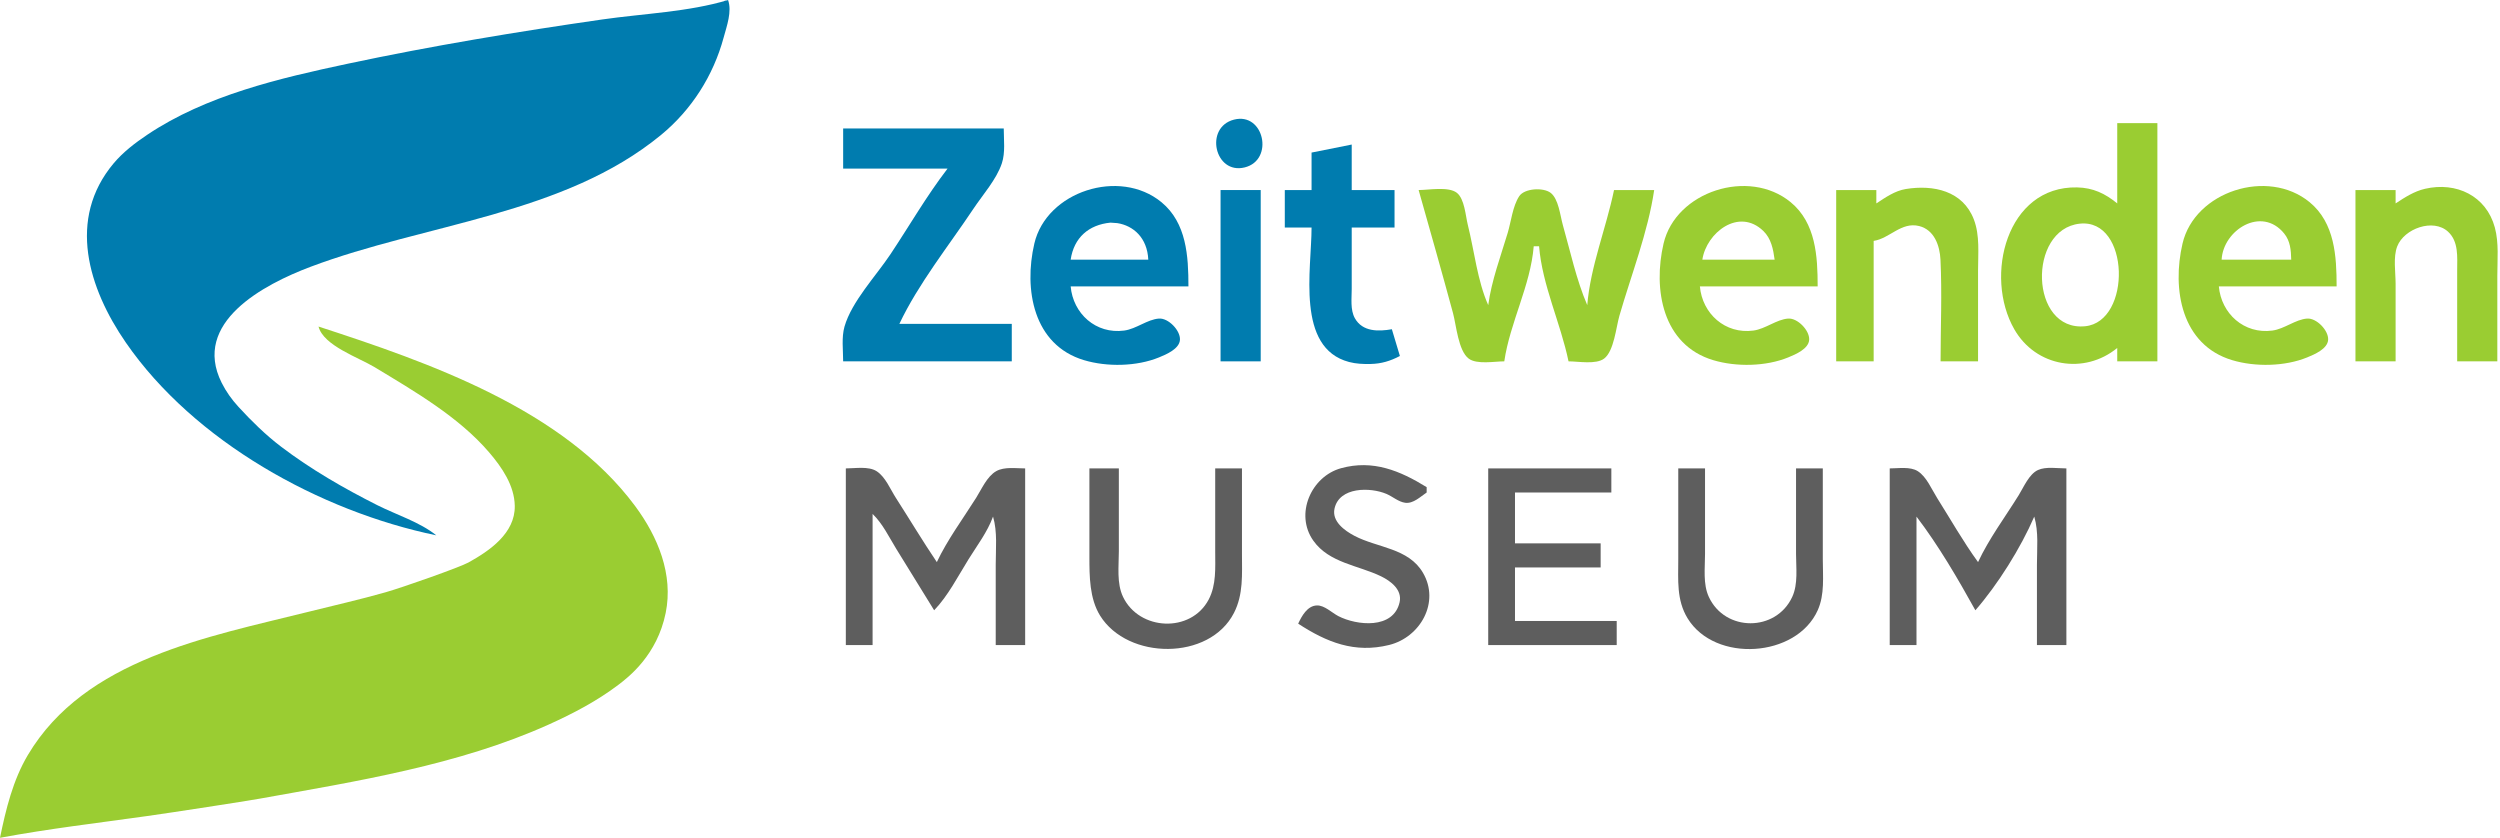
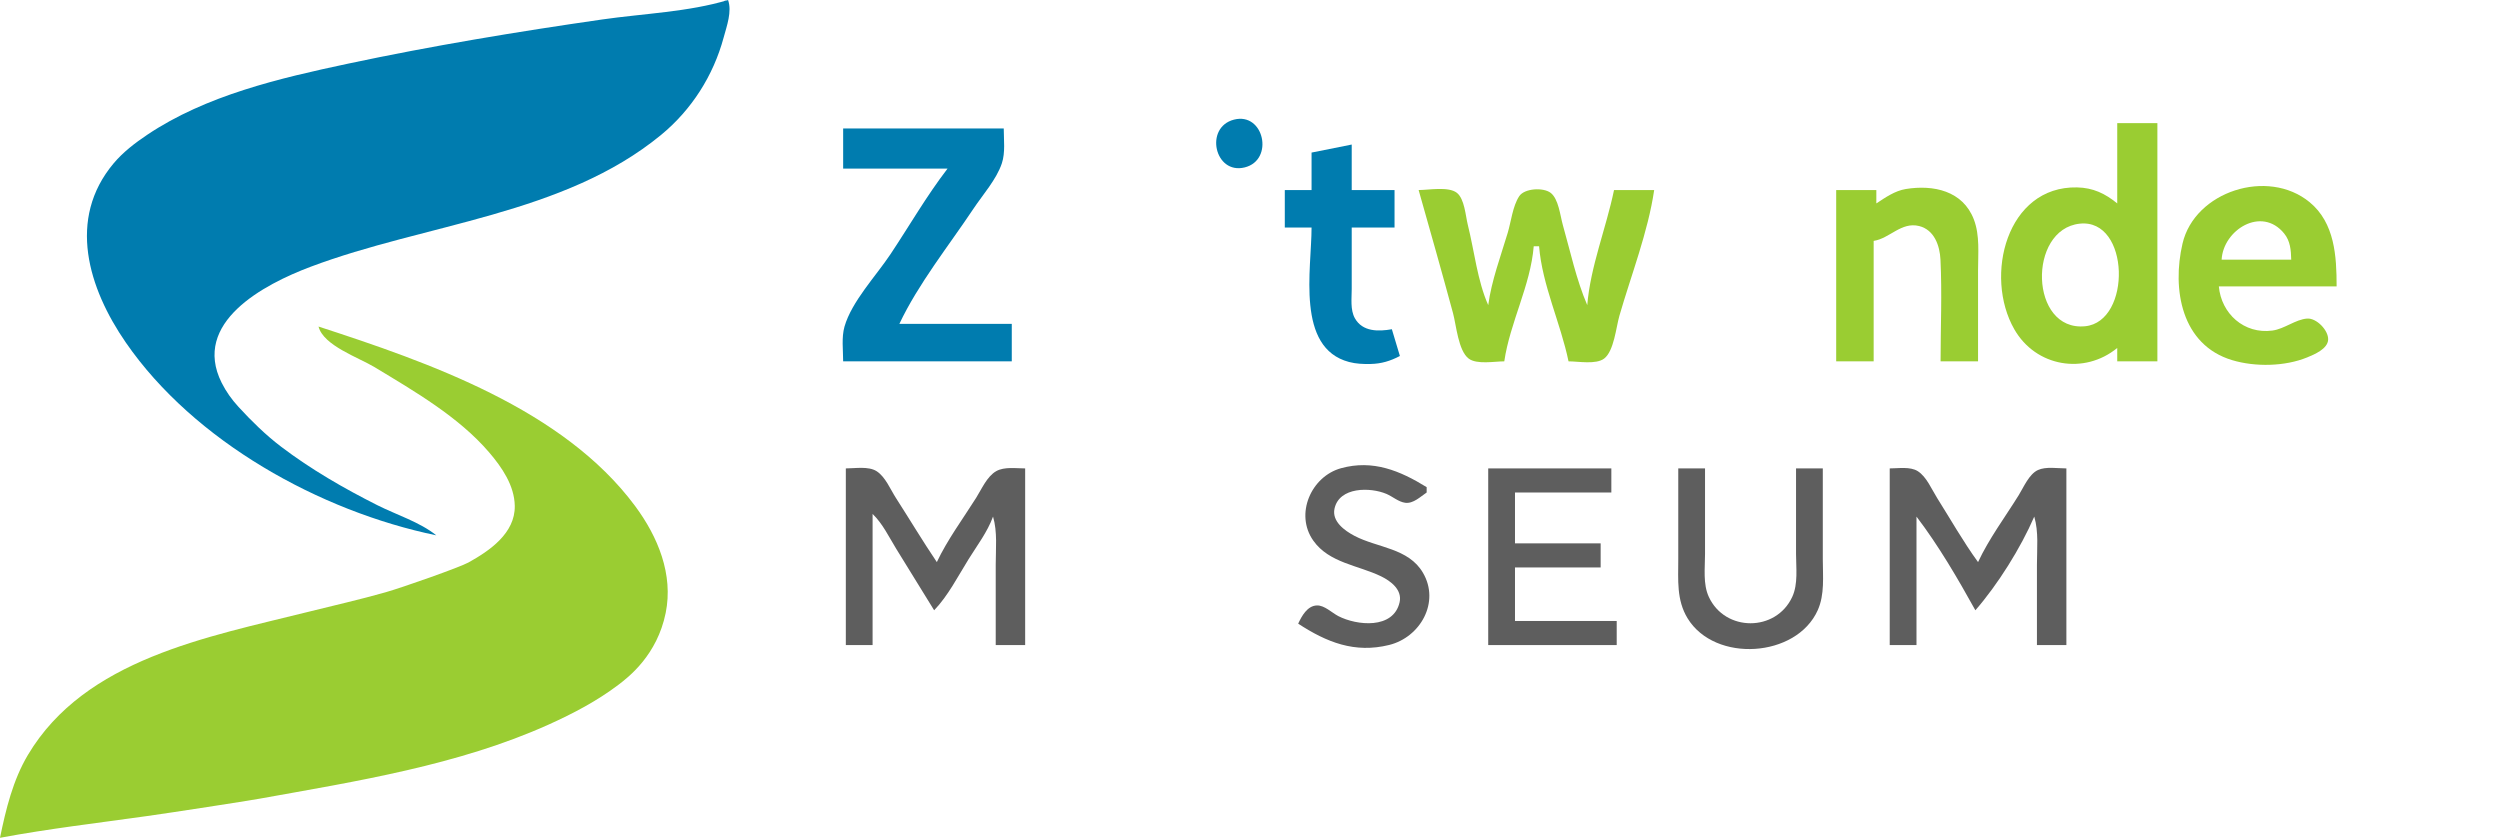
<svg xmlns="http://www.w3.org/2000/svg" width="934" height="313" viewBox="0 0 934 313" version="1.1" xml:space="preserve" style="fill-rule:evenodd;clip-rule:evenodd;stroke-linejoin:round;stroke-miterlimit:2;">
  <g transform="matrix(1,0,0,1,-58,-338)">
    <g>
      <path d="M328.667,338.333C328.222,338.778 329.278,338.722 329.333,338.667C329.778,338.222 328.722,338.278 328.667,338.333Z" style="fill:rgb(21,101,192);fill-rule:nonzero;" />
      <path d="M330,338C315.323,342.46 298.22,343.078 283,345.271C251.214,349.851 219.413,355.11 188,361.789C162.46,367.22 134.988,373.609 113,388.359C108.476,391.394 103.982,394.829 100.465,399.015C82.961,419.844 91.037,445.742 105.025,466C130.512,502.909 177.489,528.995 221,538C214.907,533.078 206.035,530.294 199,526.752C186.508,520.462 174.14,513.344 163,504.87C157.238,500.486 151.988,495.332 147.093,490C144.588,487.271 142.469,484.318 140.81,481C129.541,458.461 156.581,444.253 174,437.684C216.894,421.508 268.619,418.339 305,388.385C316.397,379.001 324.508,366.257 328.36,352C329.521,347.701 331.536,342.284 330,338Z" style="fill:rgb(0,124,175);fill-rule:nonzero;" />
      <path d="M177,460C178.804,467.11 191.999,471.569 198,475.199C212.783,484.142 229.382,493.74 240.736,507C245.502,512.567 250.196,519.38 250.319,527C250.485,537.224 240.924,543.76 233,548.153C229.776,549.94 208.517,557.438 202,559.29C192.418,562.013 182.664,564.211 173,566.627C135.682,575.956 89.809,584.157 68.453,620C62.823,629.449 60.201,640.33 58,651C76.184,647.612 94.683,645.444 113,642.87C122.27,641.567 149.694,637.341 155,636.386C191.09,629.89 229.316,623.873 263,608.688C272.093,604.589 281.038,599.9 289,593.869C292.942,590.883 303.508,582.713 306.7,567C309.621,552.626 303.818,538.552 295.241,527C268.416,490.874 218.21,473.409 177,460" style="fill:rgb(154,205,50);fill-rule:nonzero;" />
      <path d="M159,513L160,514L159,513Z" style="fill:rgb(36,149,87);fill-rule:nonzero;" />
    </g>
    <g>
      <path d="M519.004,382.696C507.867,385.585 511.786,403.304 522.996,400.551C534.141,397.814 530.247,379.78 519.004,382.696Z" style="fill:rgb(0,124,175);fill-rule:nonzero;" />
      <path d="M849,384L849,414C844.461,410.28 839.949,408.142 834,408.015C807.679,407.454 799.173,441.13 810.532,461C818.599,475.11 836.741,478.073 849,468L849,473L864,473L864,384L849,384ZM835,421.561C825.224,422.604 820.535,432.695 820.885,442.271C821.235,451.846 826.623,460.907 837,459.887C854.436,458.175 853.801,419.556 835,421.561Z" style="fill:rgb(154,205,50);" />
      <path d="M373,386L373,401L412,401C404.19,411.161 397.758,422.343 390.667,433C385.284,441.088 376.21,450.622 373.51,460C372.349,464.031 373,468.841 373,473L436,473L436,459L394,459C401.105,443.981 412.443,429.836 421.667,416C425.184,410.724 430.279,405.058 432.298,399C433.636,394.987 433,390.176 433,386L373,386Z" style="fill:rgb(0,124,175);fill-rule:nonzero;" />
      <path d="M548,395L548,409L538,409L538,423L548,423C548,438.615 542.071,467.956 562,473.236C564.617,473.929 567.305,474.042 570,473.985C574.091,473.897 577.406,472.884 581,471L578,461C573.023,461.882 567.043,462.007 564.179,456.892C562.417,453.744 563,449.466 563,446L563,423L579,423L579,409L563,409L563,392L548,395Z" style="fill:rgb(0,124,175);fill-rule:nonzero;" />
-       <path d="M759,414L759,409L744,409L744,473L758,473L758,428C763.965,427.109 768.329,420.778 774.996,422.448C780.663,423.868 782.704,429.776 782.96,435C783.578,447.605 783,460.379 783,473L797,473L797,439C797,432.742 797.716,425.967 795.437,420C791.333,409.26 780.308,406.942 770,408.619C765.941,409.279 762.357,411.788 759,414Z" style="fill:rgb(154,205,50);" />
-       <path d="M953,414L953,409L938,409L938,473L953,473L953,444C953,439.746 952.042,434.068 953.603,430.04C956.175,423.408 967.078,419.455 972.606,424.573C976.606,428.276 976,434.055 976,439L976,473L991,473L991,441C991,435.087 991.634,428.763 990.073,423C986.861,411.144 975.668,405.837 964,408.529C959.935,409.467 956.434,411.737 953,414" style="fill:rgb(154,205,50);" />
-       <rect x="514" y="409" width="15" height="64" style="fill:rgb(0,124,175);fill-rule:nonzero;" />
+       <path d="M759,414L759,409L744,409L744,473L758,473L758,428C763.965,427.109 768.329,420.778 774.996,422.448C780.663,423.868 782.704,429.776 782.96,435C783.578,447.605 783,460.379 783,473L797,473L797,439C797,432.742 797.716,425.967 795.437,420C791.333,409.26 780.308,406.942 770,408.619C765.941,409.279 762.357,411.788 759,414" style="fill:rgb(154,205,50);" />
      <path d="M588,409C592.345,424.31 596.688,439.639 600.849,455C602.058,459.465 602.811,469.039 606.703,471.972C609.749,474.268 616.372,473 620,473C622.144,458.427 629.798,444.72 631,430L633,430C634.193,444.599 641.038,458.688 644,473C647.628,473 654.251,474.268 657.297,471.972C660.986,469.192 661.78,460.232 663,456C667.41,440.696 673.683,424.751 676,409L661,409C658.067,423.21 652.182,437.529 651,452C646.915,442.509 644.676,431.938 641.86,422C640.896,418.601 640.294,412.287 637.297,410.028C634.54,407.95 627.518,408.333 625.569,411.318C623.127,415.057 622.553,420.755 621.28,425C618.632,433.829 615.234,442.846 614,452C609.948,442.88 608.807,431.735 606.373,422C605.54,418.665 605.165,412.278 602.272,410.028C599.138,407.59 591.782,409 588,409" style="fill:rgb(154,205,50);" />
-       <path d="M458,445L502,445C502,433.772 501.327,421.278 491.91,413.532C476.287,400.682 448.964,409.515 444.428,429C440.451,446.089 444.002,466.875 463,472.56C471.606,475.135 482.653,474.938 491,471.525C493.679,470.429 498.668,468.351 498.833,464.907C499,461.406 494.475,456.768 490.996,457.016C486.631,457.327 482.538,460.884 478,461.496C467.424,462.924 458.894,455.157 458,445ZM475.443,421.359L472.871,421.177C464.731,421.963 459.221,426.795 458,435L487,435C486.618,426.776 481.376,422.291 475.443,421.359Z" style="fill:rgb(0,124,175);" />
      <path d="M478,421L479,422L478,421Z" style="fill:rgb(21,101,192);fill-rule:nonzero;" />
-       <path d="M693.078,445L737.078,445C737.078,433.772 736.405,421.278 726.988,413.532C711.365,400.682 684.042,409.515 679.506,429C675.529,446.089 679.08,466.875 698.078,472.56C706.684,475.135 717.731,474.938 726.078,471.525C728.757,470.429 733.746,468.351 733.911,464.907C734.078,461.406 729.553,456.768 726.074,457.016C721.709,457.327 717.616,460.884 713.078,461.496C702.502,462.924 693.972,455.157 693.078,445ZM694,435L721,435C720.473,431.111 719.73,427.13 716.772,424.279C707.623,415.458 695.516,424.931 694,435Z" style="fill:rgb(154,205,50);" />
      <path d="M886.962,445L930.962,445C930.962,433.772 930.289,421.278 920.872,413.532C905.249,400.682 877.926,409.515 873.39,429C869.413,446.089 872.964,466.875 891.962,472.56C900.568,475.135 911.615,474.938 919.962,471.525C922.641,470.429 927.63,468.351 927.795,464.907C927.962,461.406 923.437,456.768 919.958,457.016C915.593,457.327 911.5,460.884 906.962,461.496C896.386,462.924 887.856,455.157 886.962,445ZM888,435L914,435C913.917,431.484 913.677,428.071 911.347,425.214C902.905,414.857 888.575,423.941 888,435Z" style="fill:rgb(154,205,50);" />
    </g>
    <g>
      <path d="M543,571C553.64,577.943 564.09,582.159 577,578.957C588.602,576.079 596.065,563.033 589.633,552.015C584.192,542.694 572.637,542.728 564,538.175C560.346,536.249 555.523,532.789 556.573,528.015C558.374,519.821 569.996,519.974 576,522.532C578.276,523.502 580.502,525.515 583,525.84C586.007,526.232 588.683,523.549 591,522L591,520C581.054,513.869 570.953,509.633 559,512.928C547.868,515.998 541.632,530.061 548.653,539.985C554.567,548.344 565.456,549.17 573.996,553.327C577.622,555.092 581.94,558.367 580.893,562.999C578.585,573.205 564.852,571.719 558,568.176C555.618,566.944 552.823,564.108 550.001,564.191C546.396,564.297 544.303,568.216 543,571Z" style="fill:rgb(94,94,94);fill-rule:nonzero;" />
      <path d="M374,513L374,579L384,579L384,530C387.767,533.653 390.079,538.542 392.811,543L407,566C412.216,560.553 415.841,553.388 419.808,547C423.059,541.764 426.87,536.817 429,531C430.692,536.725 430,543.06 430,549L430,579L441,579L441,513C437.639,513 433.218,512.296 430.185,514.028C426.713,516.011 424.736,520.741 422.681,524C417.727,531.86 411.974,539.599 408,548C402.698,540.134 397.822,531.98 392.692,524C390.651,520.825 388.768,516.116 385.482,514.028C382.453,512.103 377.436,513 374,513Z" style="fill:rgb(94,94,94);fill-rule:nonzero;" />
      <path d="M429,513L430,514L429,513Z" style="fill:rgb(94,94,94);fill-rule:nonzero;" />
-       <path d="M465,513L465,546C465,553.264 465.029,561.612 468.995,568C479.299,584.601 509.822,584.908 519.004,567C522.568,560.049 522,552.561 522,545L522,513L512,513L512,544C512,550.041 512.475,556.467 509.558,561.999C502.918,574.593 483.631,573.675 477.573,561C475.133,555.897 476,549.489 476,544L476,513L465,513Z" style="fill:rgb(94,94,94);fill-rule:nonzero;" />
      <path d="M579,513L580,514L579,513Z" style="fill:rgb(94,94,94);fill-rule:nonzero;" />
      <path d="M614,513L614,579L662,579L662,570L624,570L624,550L656,550L656,541L624,541L624,522L660,522L660,513L614,513Z" style="fill:rgb(94,94,94);fill-rule:nonzero;" />
      <path d="M685,513L685,547C685,554.677 684.308,562.166 688.479,568.996C698.698,585.729 729.135,583.729 737.095,566C739.757,560.071 739,553.336 739,547L739,513L729,513L729,545C729,550.19 729.818,556.157 727.583,560.996C721.515,574.132 702.485,574.132 696.417,560.996C694.182,556.157 695,550.19 695,545L695,513L685,513Z" style="fill:rgb(94,94,94);fill-rule:nonzero;" />
      <path d="M764,513L764,579L774,579L774,531C782.219,541.771 789.43,554.154 796,566C804.375,556.395 812.951,542.703 818,531C819.692,536.725 819,543.06 819,549L819,579L830,579L830,513C826.795,513 822.355,512.234 819.379,513.603C816.036,515.141 814.033,520.035 812.192,523C807.077,531.238 801.113,539.201 797,548C791.448,540.358 786.721,531.996 781.681,524C779.677,520.821 777.753,516.107 774.482,514.028C771.663,512.236 767.191,513 764,513Z" style="fill:rgb(94,94,94);fill-rule:nonzero;" />
    </g>
  </g>
</svg>